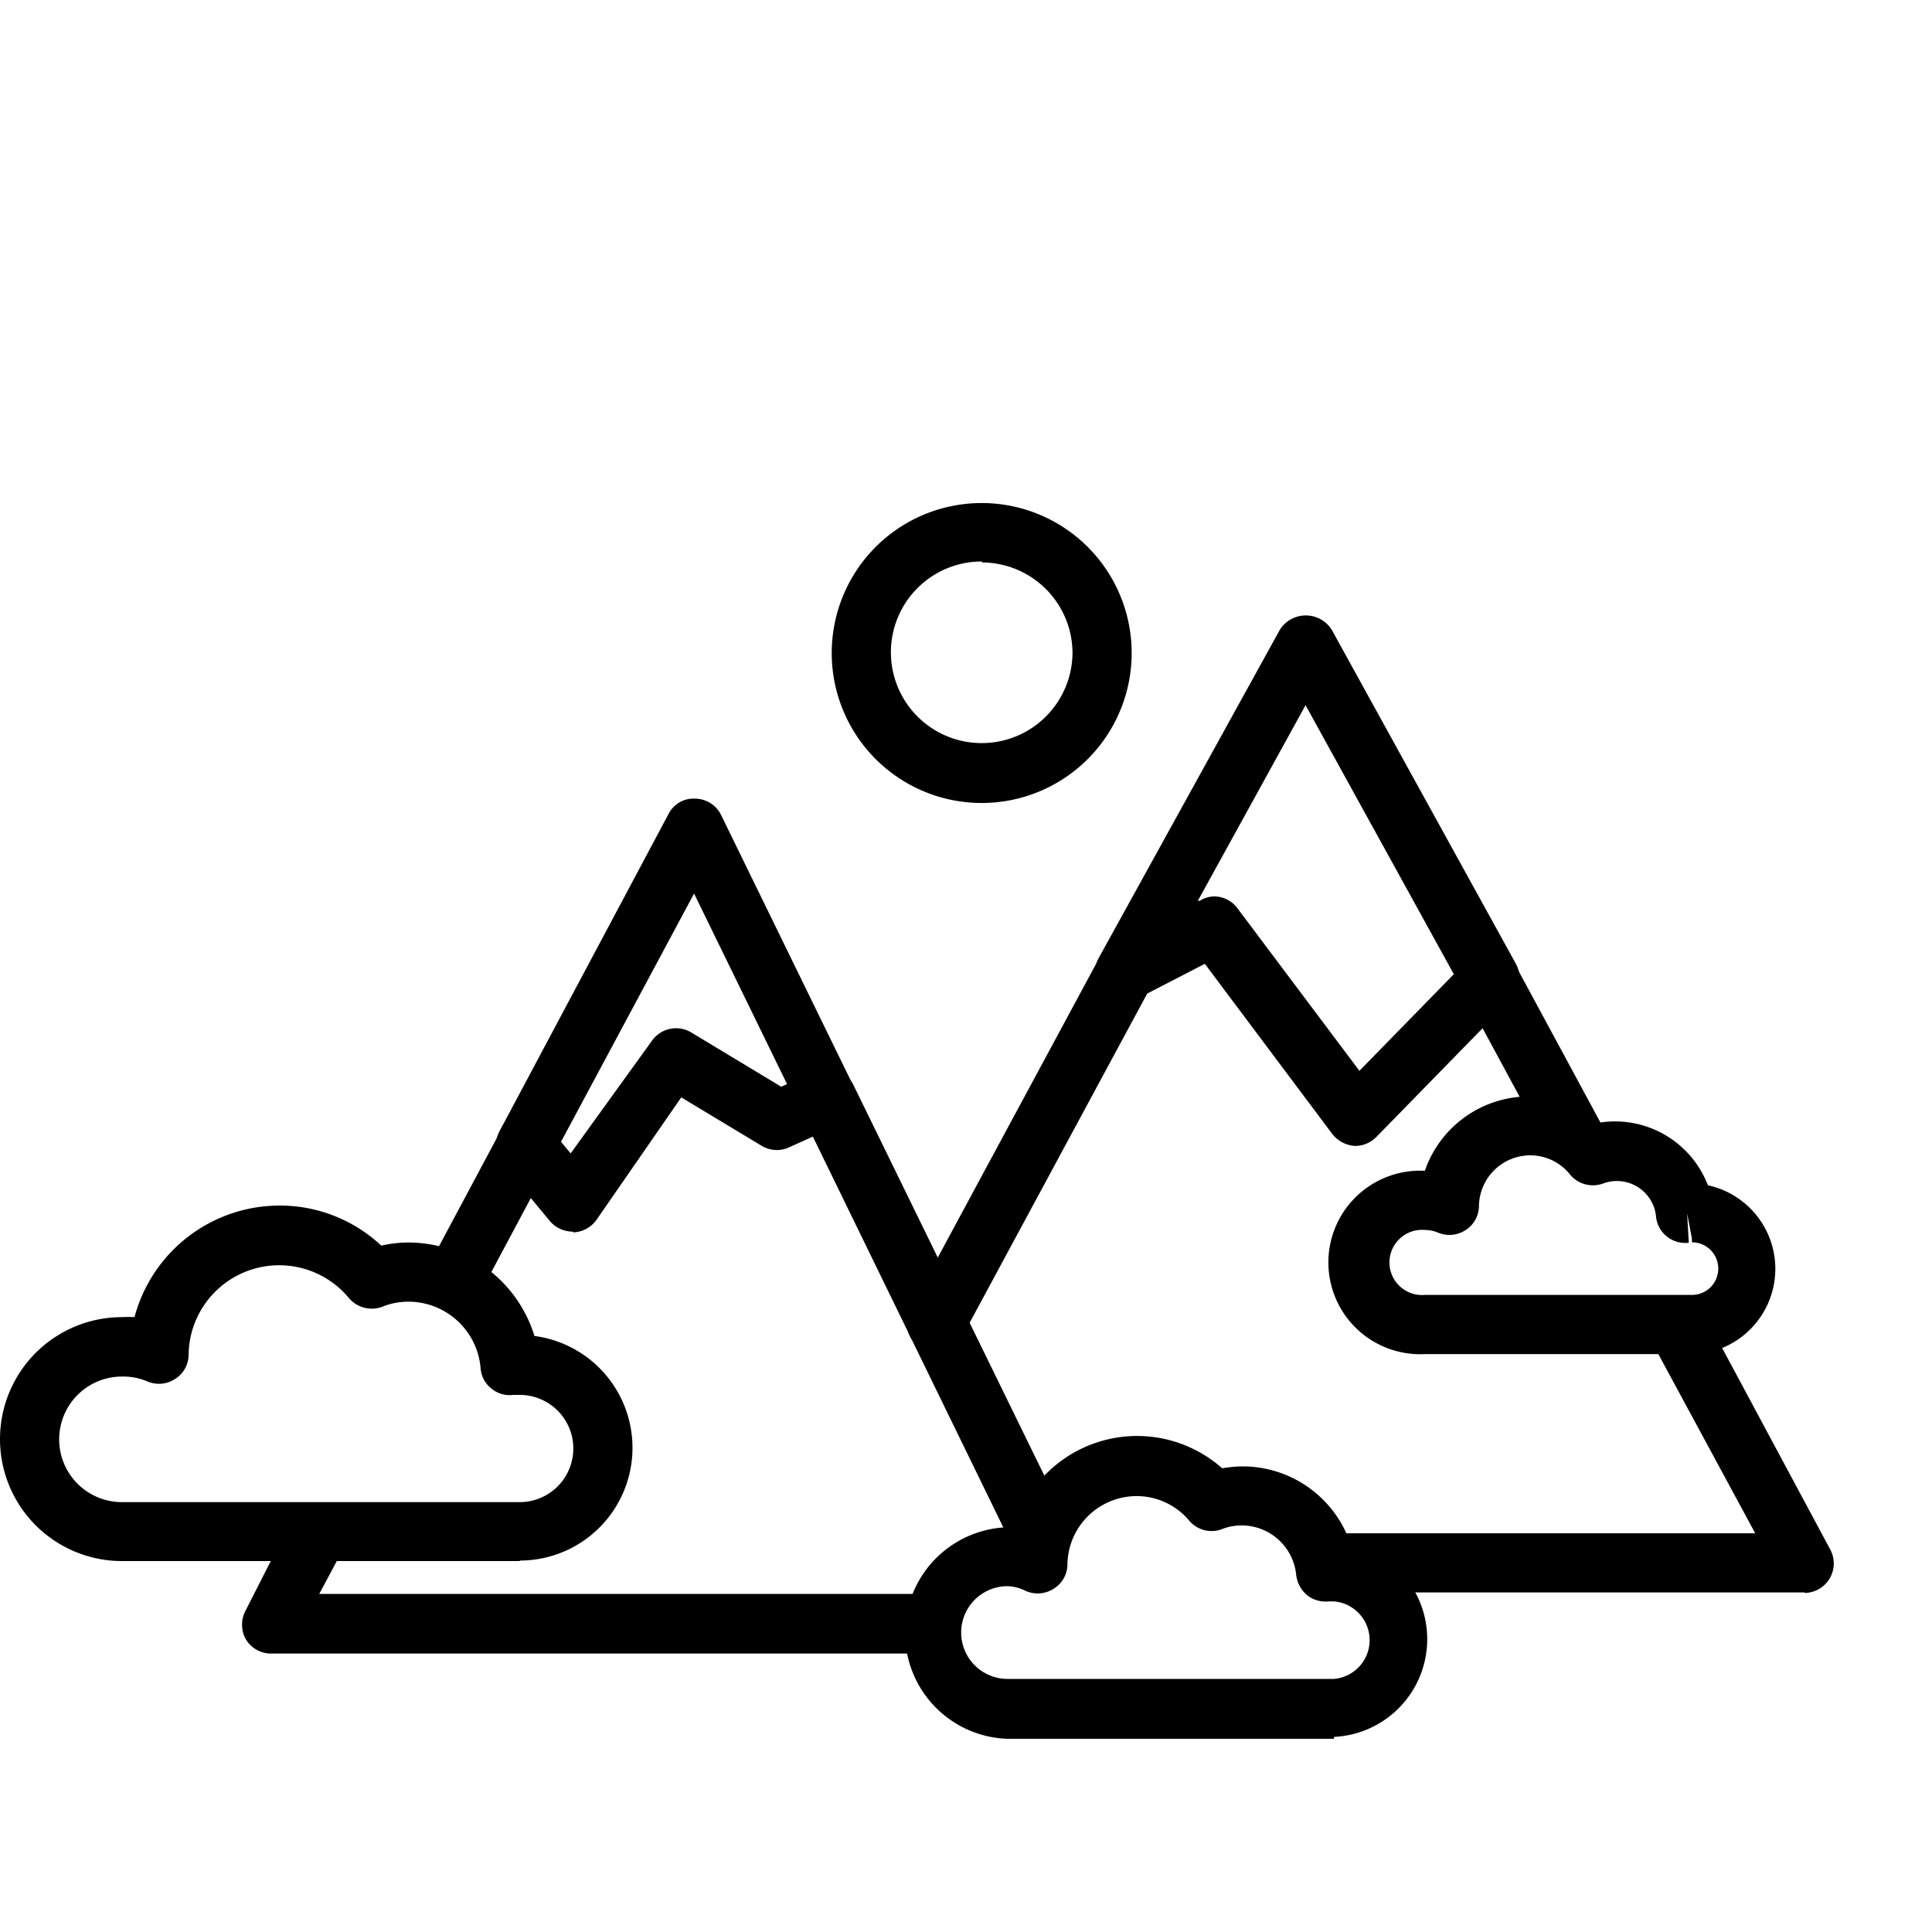
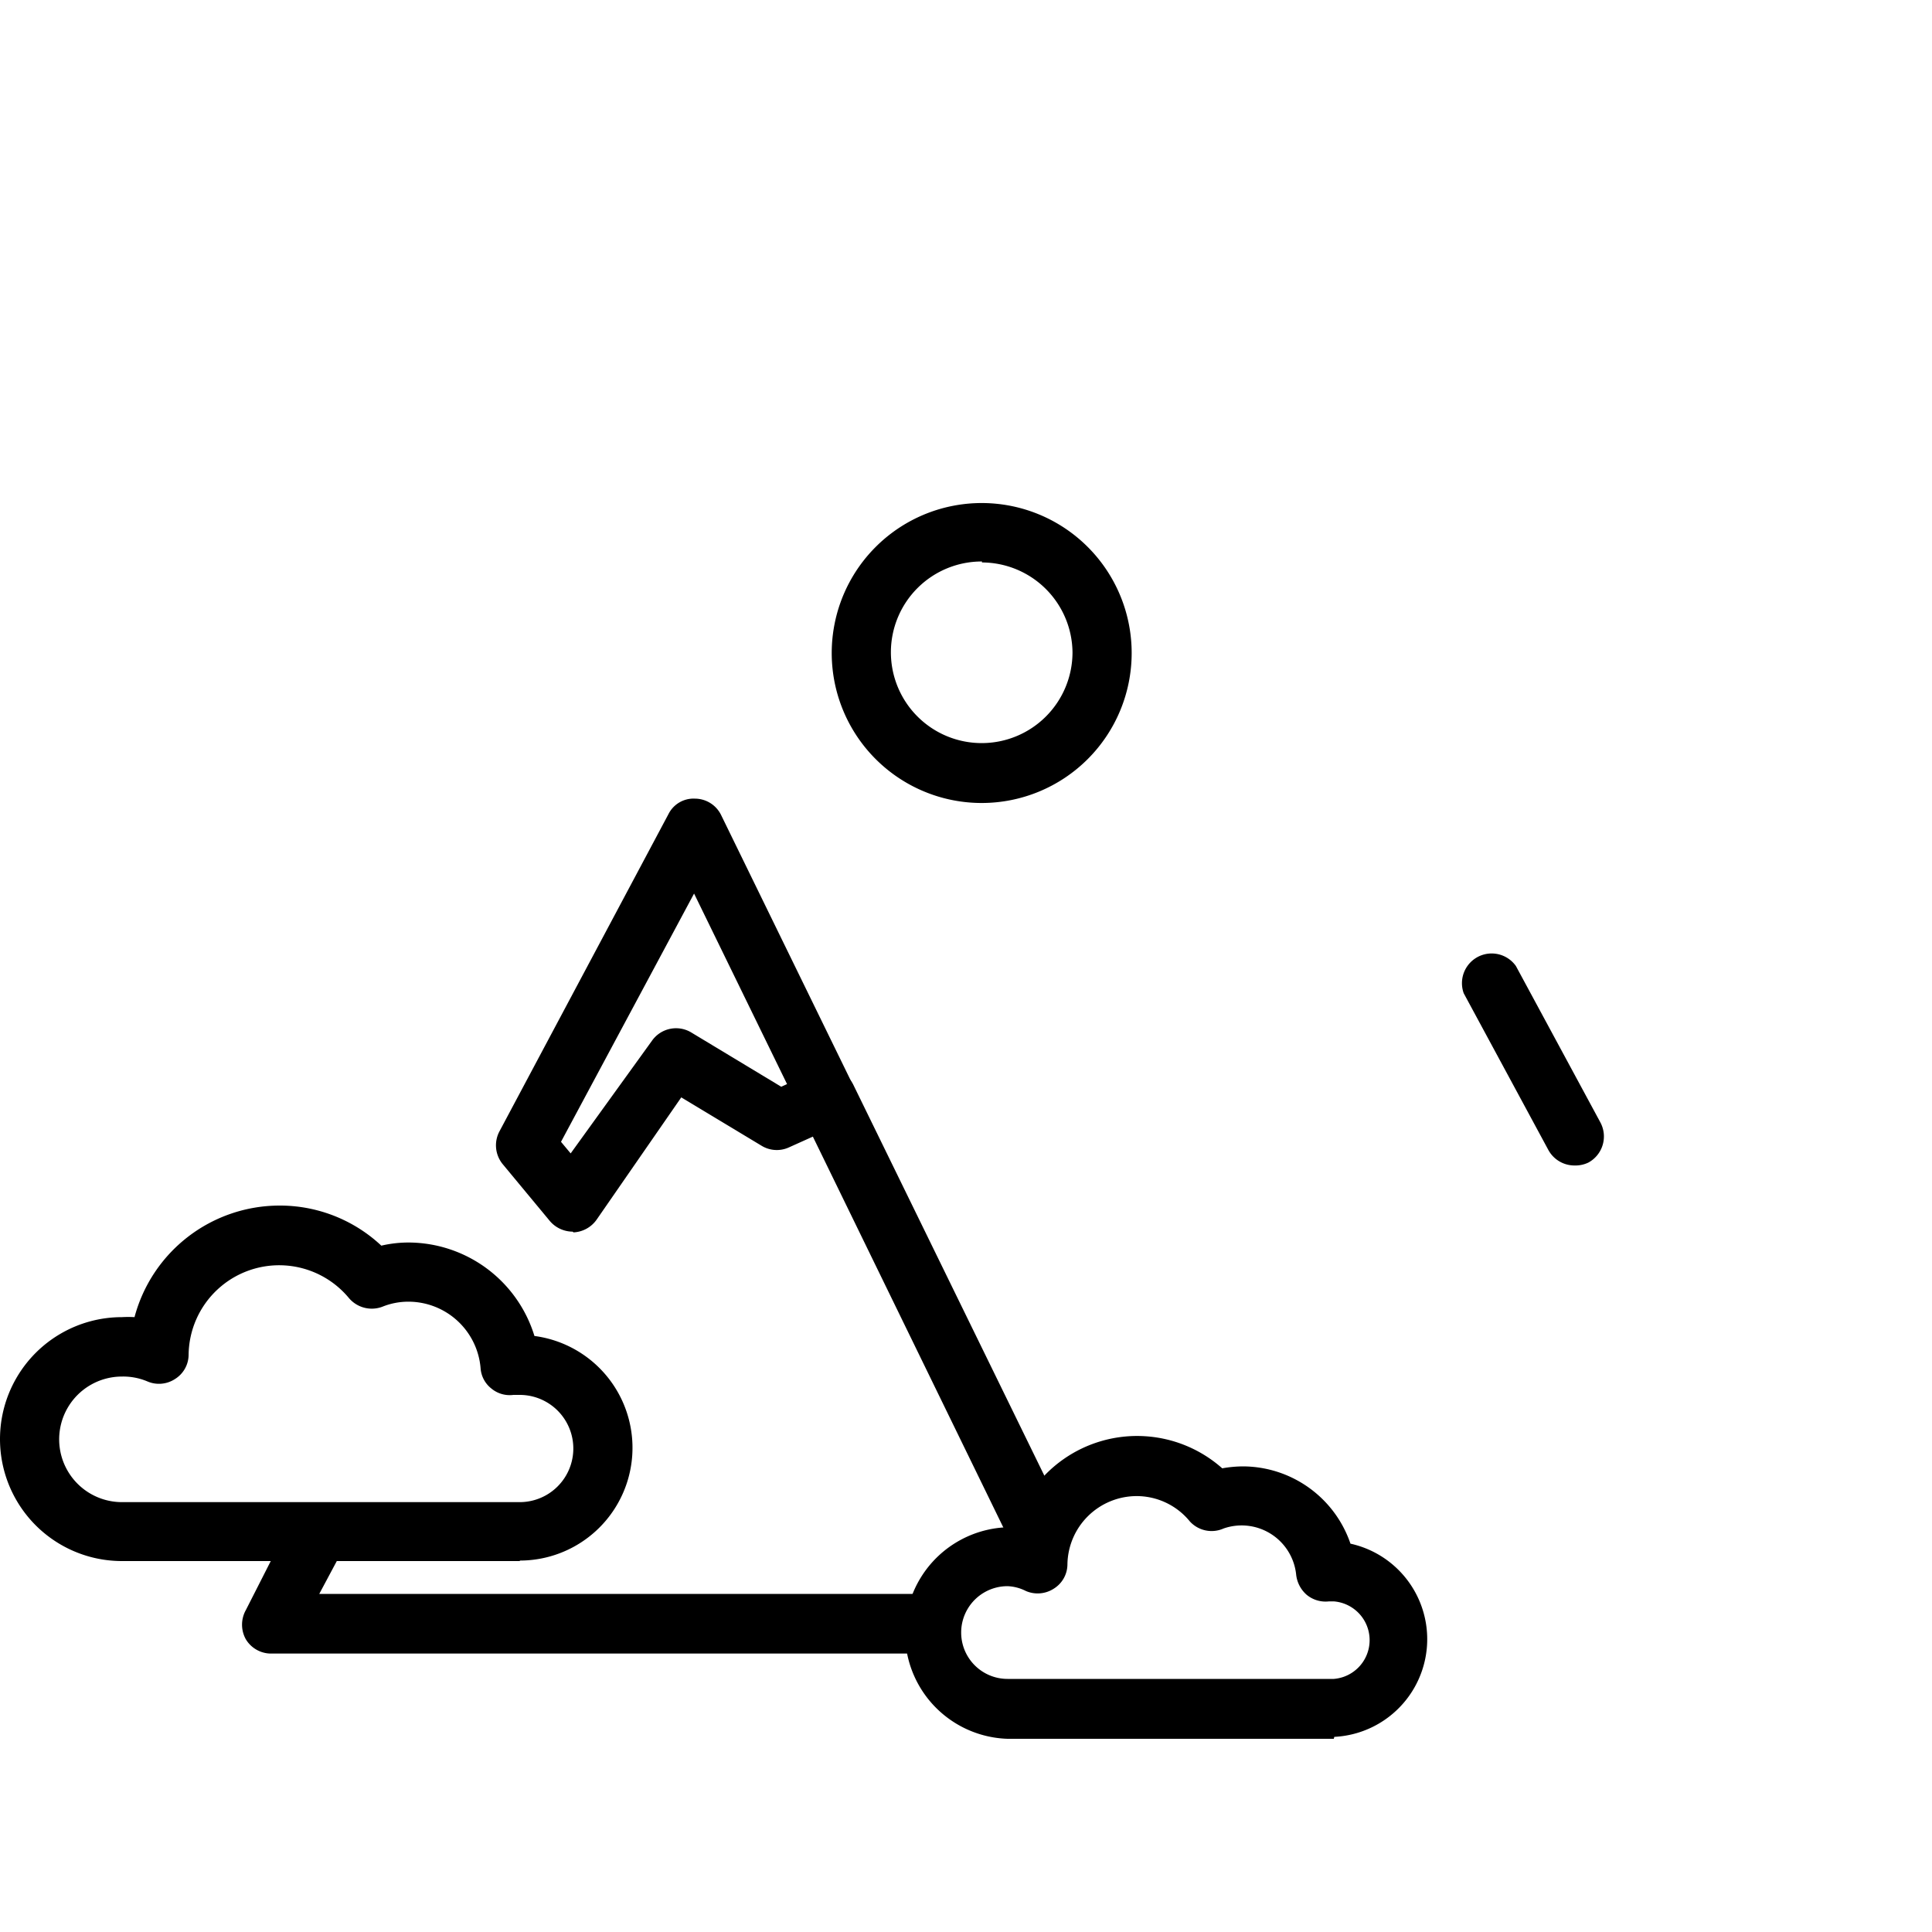
<svg xmlns="http://www.w3.org/2000/svg" viewBox="0 0 80 80">
  <title>anasaArtboard 1 copy 2</title>
-   <path d="M56.15,47.45h-.07a1.3,1.3,0,0,1-.91-.49l-5.28-7.05-2.75,1.42a1.22,1.22,0,0,1-1.64-1.67L53,26.07a1.27,1.27,0,0,1,2.14,0l7.63,13.84a1.24,1.24,0,0,1-.19,1.45L57,47.07A1.23,1.23,0,0,1,56.15,47.45ZM50.24,37.12a1.2,1.2,0,0,1,1,.49l5.05,6.73,3.91-4L54.06,29.2,49.6,37.3l.08,0A1.14,1.14,0,0,1,50.24,37.12Z" />
-   <path d="M38.77,56a1.26,1.26,0,0,1-.59-.15,1.23,1.23,0,0,1-.49-1.66L45.5,39.7a1.22,1.22,0,0,1,2.15,1.17l-7.8,14.46A1.24,1.24,0,0,1,38.77,56Z" />
  <path d="M65.19,48.26a1.23,1.23,0,0,1-1.08-.65l-3.5-6.48A1.23,1.23,0,0,1,62.77,40l3.5,6.48a1.23,1.23,0,0,1-.5,1.66A1.25,1.25,0,0,1,65.19,48.26Z" />
-   <path d="M74.74,65.94H54.83a1.23,1.23,0,0,1,0-2.45H72.68L68.63,56a1.22,1.22,0,0,1,2.15-1.17l5,9.32a1.22,1.22,0,0,1-1.07,1.81Z" />
  <path d="M40.66,33.25a6.21,6.21,0,1,1,6.2-6.2A6.21,6.21,0,0,1,40.66,33.25Zm0-10a3.76,3.76,0,1,0,3.75,3.76A3.76,3.76,0,0,0,40.66,23.29Z" />
  <path d="M23.71,51a1.25,1.25,0,0,1-.95-.45l-1.94-2.34a1.23,1.23,0,0,1-.14-1.36l7-13.14a1.16,1.16,0,0,1,1.1-.64,1.21,1.21,0,0,1,1.08.68l5.45,11.16a1.21,1.21,0,0,1,0,1,1.22,1.22,0,0,1-.64.7l-2,.9a1.21,1.21,0,0,1-1.14-.07l-3.32-2L24.7,50.51a1.24,1.24,0,0,1-.95.52Zm-.48-3.72.4.48L27,43.09a1.22,1.22,0,0,1,1.62-.34L32.35,45l.24-.11L28.74,37Z" />
  <path d="M38.07,68.47H11.18a1.22,1.22,0,0,1-1-.59,1.24,1.24,0,0,1,0-1.21L12,63.09a1.22,1.22,0,0,1,2.16,1.15L13.22,66H38.07a1.23,1.23,0,1,1,0,2.45Z" />
-   <path d="M18.94,54a1.21,1.21,0,0,1-.58-.14,1.23,1.23,0,0,1-.5-1.66l2.82-5.28A1.23,1.23,0,1,1,22.84,48L20,53.32A1.22,1.22,0,0,1,18.94,54Z" />
  <path d="M42.69,64a1.24,1.24,0,0,1-1.11-.68L33.14,46a1.22,1.22,0,1,1,2.2-1.07l8.45,17.29A1.22,1.22,0,0,1,42.69,64Z" />
  <path d="M21.52,64.64H5.05a5,5,0,0,1,0-10.1,4.43,4.43,0,0,1,.52,0,6.22,6.22,0,0,1,6-4.62,6.14,6.14,0,0,1,4.22,1.66,4.92,4.92,0,0,1,1.14-.13,5.47,5.47,0,0,1,5.2,3.87,4.67,4.67,0,0,1-.6,9.3ZM5.05,57a2.6,2.6,0,0,0,0,5.2H21.52a2.22,2.22,0,0,0,0-4.44l-.13,0h-.13a1.19,1.19,0,0,1-.92-.27,1.17,1.17,0,0,1-.44-.84,3,3,0,0,0-3-2.75,2.87,2.87,0,0,0-1.07.21,1.24,1.24,0,0,1-1.39-.37A3.75,3.75,0,0,0,7.81,56.1a1.19,1.19,0,0,1-.56,1,1.21,1.21,0,0,1-1.15.1A2.57,2.57,0,0,0,5.05,57Z" />
  <path d="M55.23,72H41.72A4.37,4.37,0,1,1,42,63.24a5.31,5.31,0,0,1,8.61-2.44,5,5,0,0,1,.87-.08,4.72,4.72,0,0,1,4.44,3.2,4.05,4.05,0,0,1-.67,8ZM41.72,65.68a1.92,1.92,0,1,0,0,3.84H55.23a1.61,1.61,0,0,0,0-3.21l-.2,0a1.23,1.23,0,0,1-.92-.27,1.29,1.29,0,0,1-.44-.85,2.27,2.27,0,0,0-3-1.9A1.22,1.22,0,0,1,49.27,63a2.84,2.84,0,0,0-2.21-1.05,2.87,2.87,0,0,0-2.86,2.83,1.19,1.19,0,0,1-.56,1,1.23,1.23,0,0,1-1.16.1A1.83,1.83,0,0,0,41.72,65.68Z" />
-   <path d="M70.06,56.07H59a3.8,3.8,0,1,1,0-7.59,4.57,4.57,0,0,1,7.27-2,4.12,4.12,0,0,1,4.45,2.6,3.54,3.54,0,0,1-.71,7ZM59,50.93a1.35,1.35,0,1,0,0,2.69H70.06a1.09,1.09,0,0,0,0-2.18V51.3l-.2-1.06.07,1.22a1.22,1.22,0,0,1-.92-.27,1.19,1.19,0,0,1-.44-.85A1.63,1.63,0,0,0,66.4,49,1.23,1.23,0,0,1,65,48.62a2.1,2.1,0,0,0-1.64-.78,2.13,2.13,0,0,0-2.12,2.1,1.19,1.19,0,0,1-.56,1,1.22,1.22,0,0,1-1.16.09A1.4,1.4,0,0,0,59,50.93Z" />
</svg>